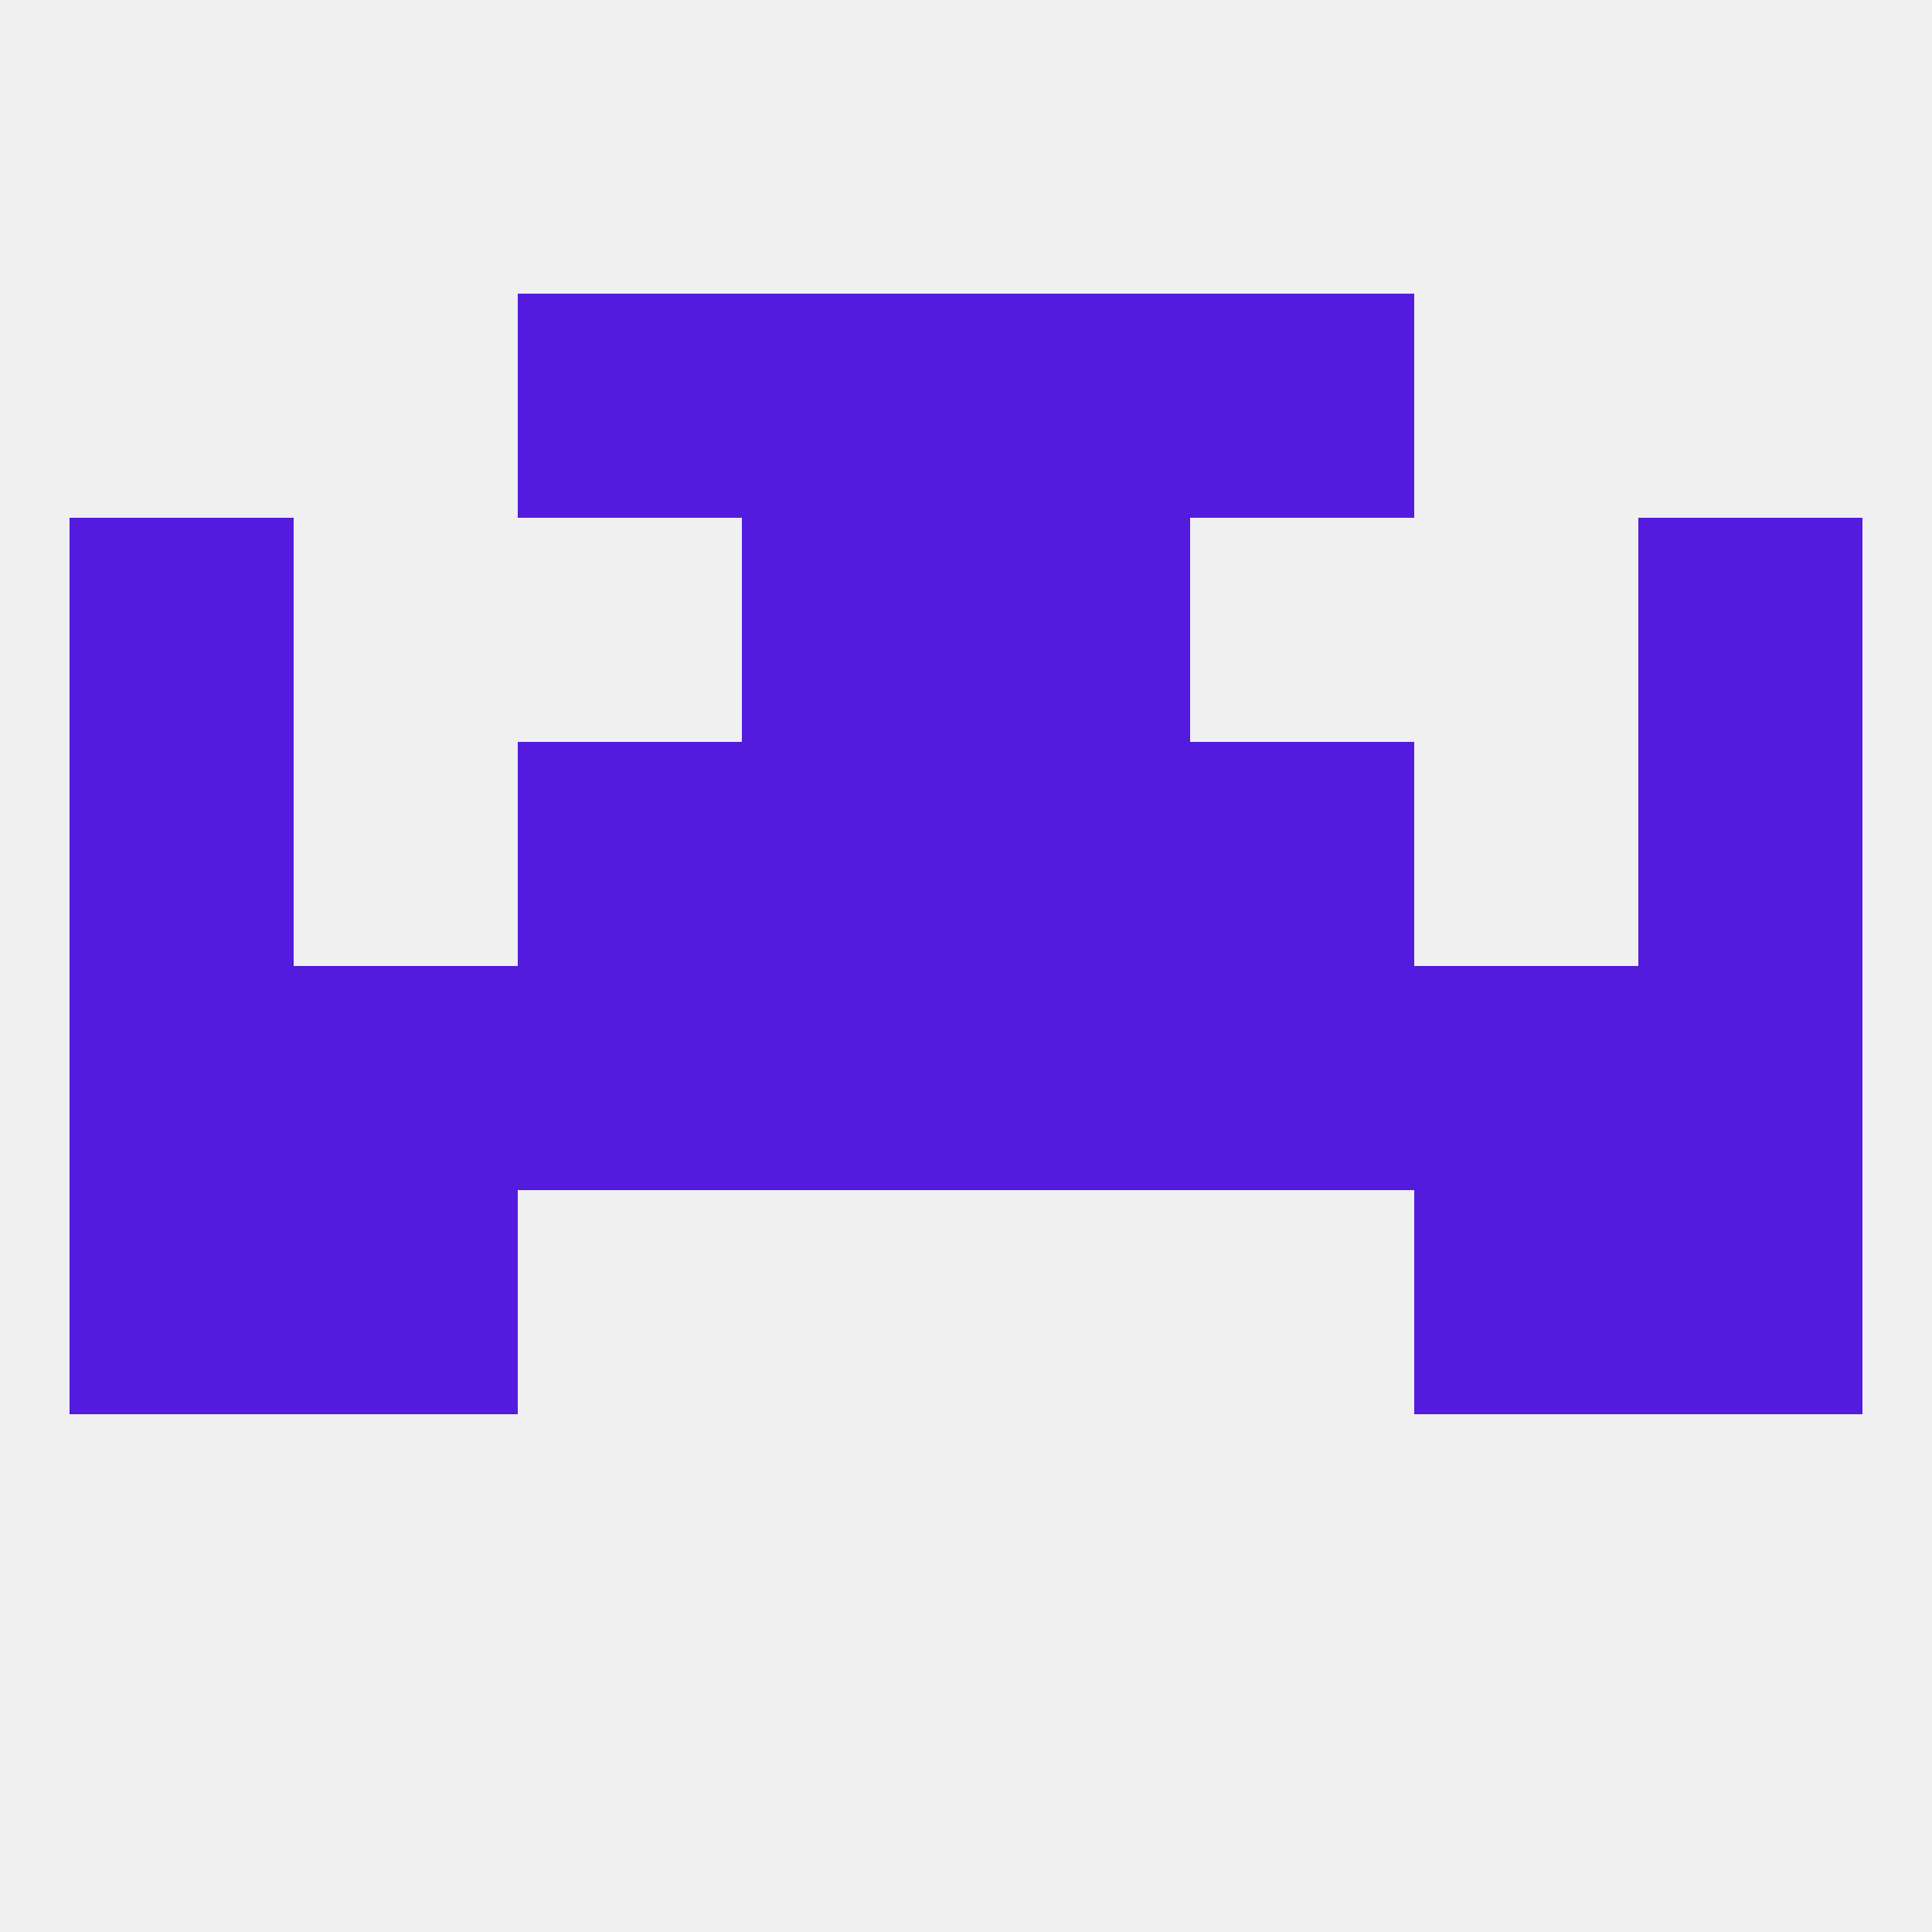
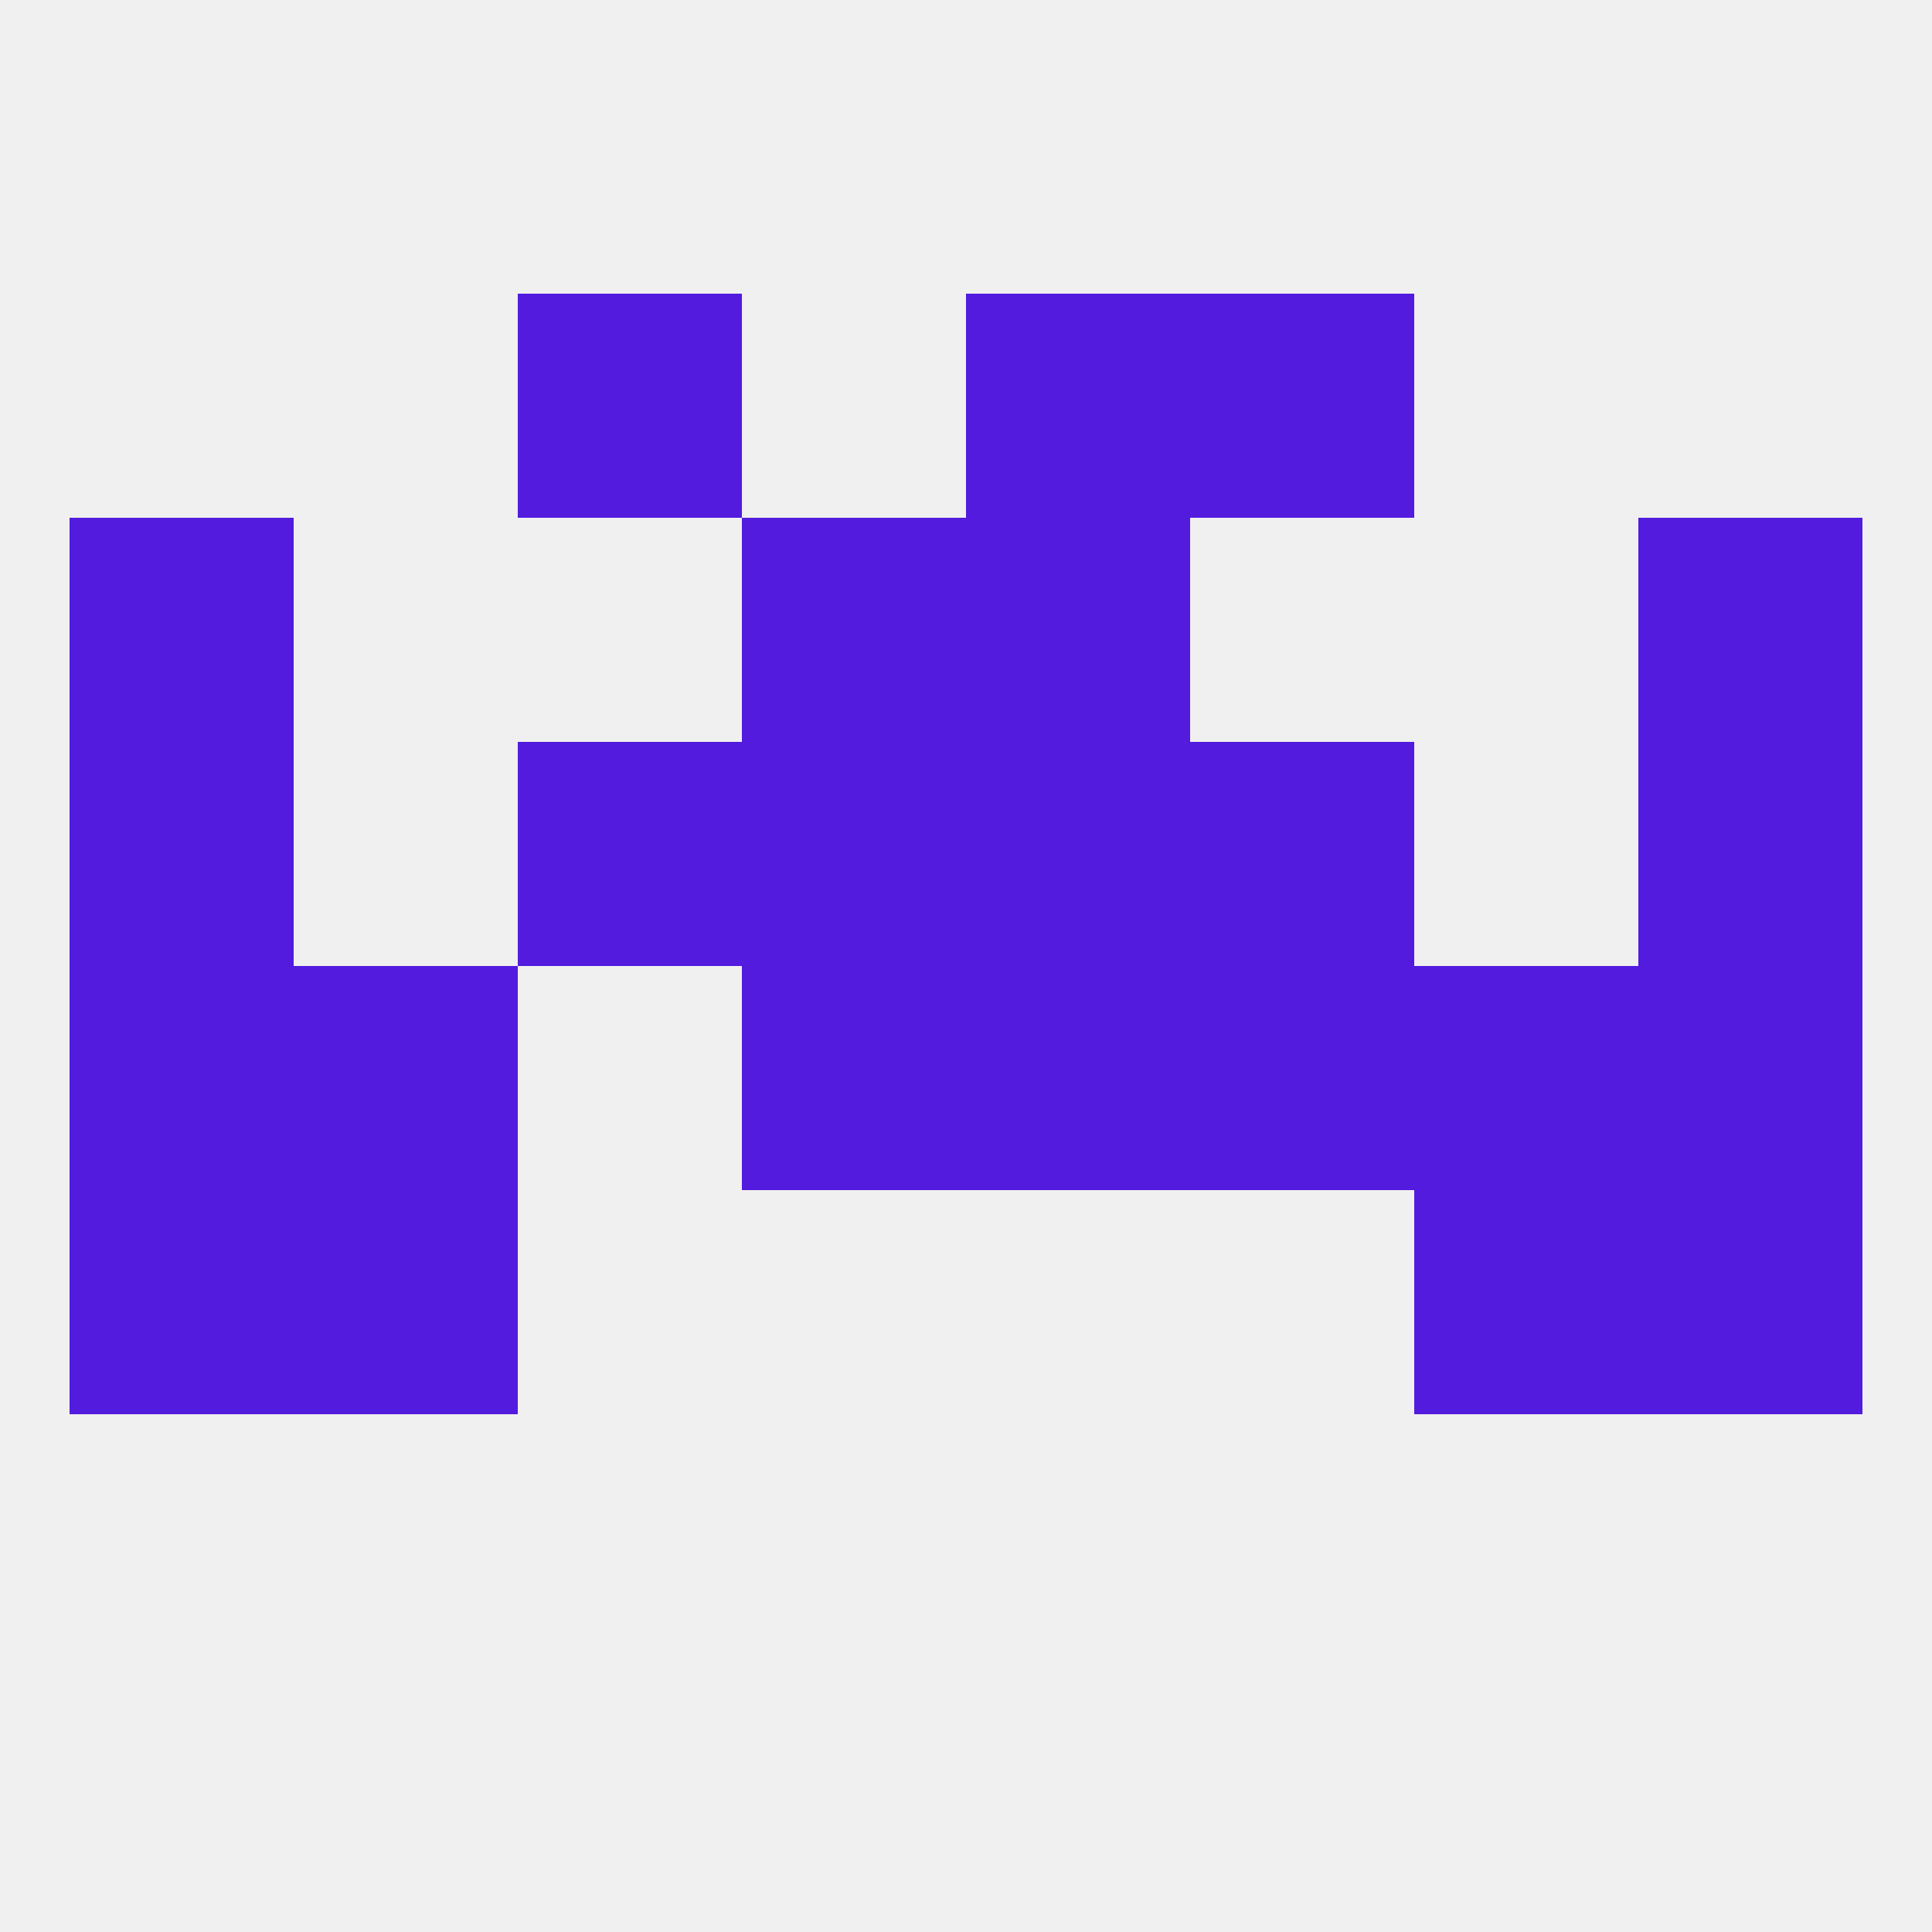
<svg xmlns="http://www.w3.org/2000/svg" version="1.1" baseprofile="full" width="250" height="250" viewBox="0 0 250 250">
  <rect width="100%" height="100%" fill="rgba(240,240,240,255)" />
  <rect x="212" y="125" width="29" height="29" fill="rgba(82,27,222,255)" />
-   <rect x="67" y="125" width="29" height="29" fill="rgba(82,27,222,255)" />
  <rect x="154" y="125" width="29" height="29" fill="rgba(82,27,222,255)" />
  <rect x="38" y="125" width="29" height="29" fill="rgba(82,27,222,255)" />
  <rect x="96" y="125" width="29" height="29" fill="rgba(82,27,222,255)" />
  <rect x="9" y="125" width="29" height="29" fill="rgba(82,27,222,255)" />
  <rect x="183" y="125" width="29" height="29" fill="rgba(82,27,222,255)" />
  <rect x="125" y="125" width="29" height="29" fill="rgba(82,27,222,255)" />
  <rect x="96" y="96" width="29" height="29" fill="rgba(82,27,222,255)" />
  <rect x="125" y="96" width="29" height="29" fill="rgba(82,27,222,255)" />
  <rect x="9" y="96" width="29" height="29" fill="rgba(82,27,222,255)" />
  <rect x="212" y="96" width="29" height="29" fill="rgba(82,27,222,255)" />
  <rect x="67" y="96" width="29" height="29" fill="rgba(82,27,222,255)" />
  <rect x="154" y="96" width="29" height="29" fill="rgba(82,27,222,255)" />
  <rect x="9" y="154" width="29" height="29" fill="rgba(82,27,222,255)" />
  <rect x="212" y="154" width="29" height="29" fill="rgba(82,27,222,255)" />
  <rect x="38" y="154" width="29" height="29" fill="rgba(82,27,222,255)" />
  <rect x="183" y="154" width="29" height="29" fill="rgba(82,27,222,255)" />
  <rect x="96" y="67" width="29" height="29" fill="rgba(82,27,222,255)" />
  <rect x="125" y="67" width="29" height="29" fill="rgba(82,27,222,255)" />
  <rect x="9" y="67" width="29" height="29" fill="rgba(82,27,222,255)" />
  <rect x="212" y="67" width="29" height="29" fill="rgba(82,27,222,255)" />
-   <rect x="96" y="38" width="29" height="29" fill="rgba(82,27,222,255)" />
  <rect x="125" y="38" width="29" height="29" fill="rgba(82,27,222,255)" />
  <rect x="67" y="38" width="29" height="29" fill="rgba(82,27,222,255)" />
  <rect x="154" y="38" width="29" height="29" fill="rgba(82,27,222,255)" />
</svg>